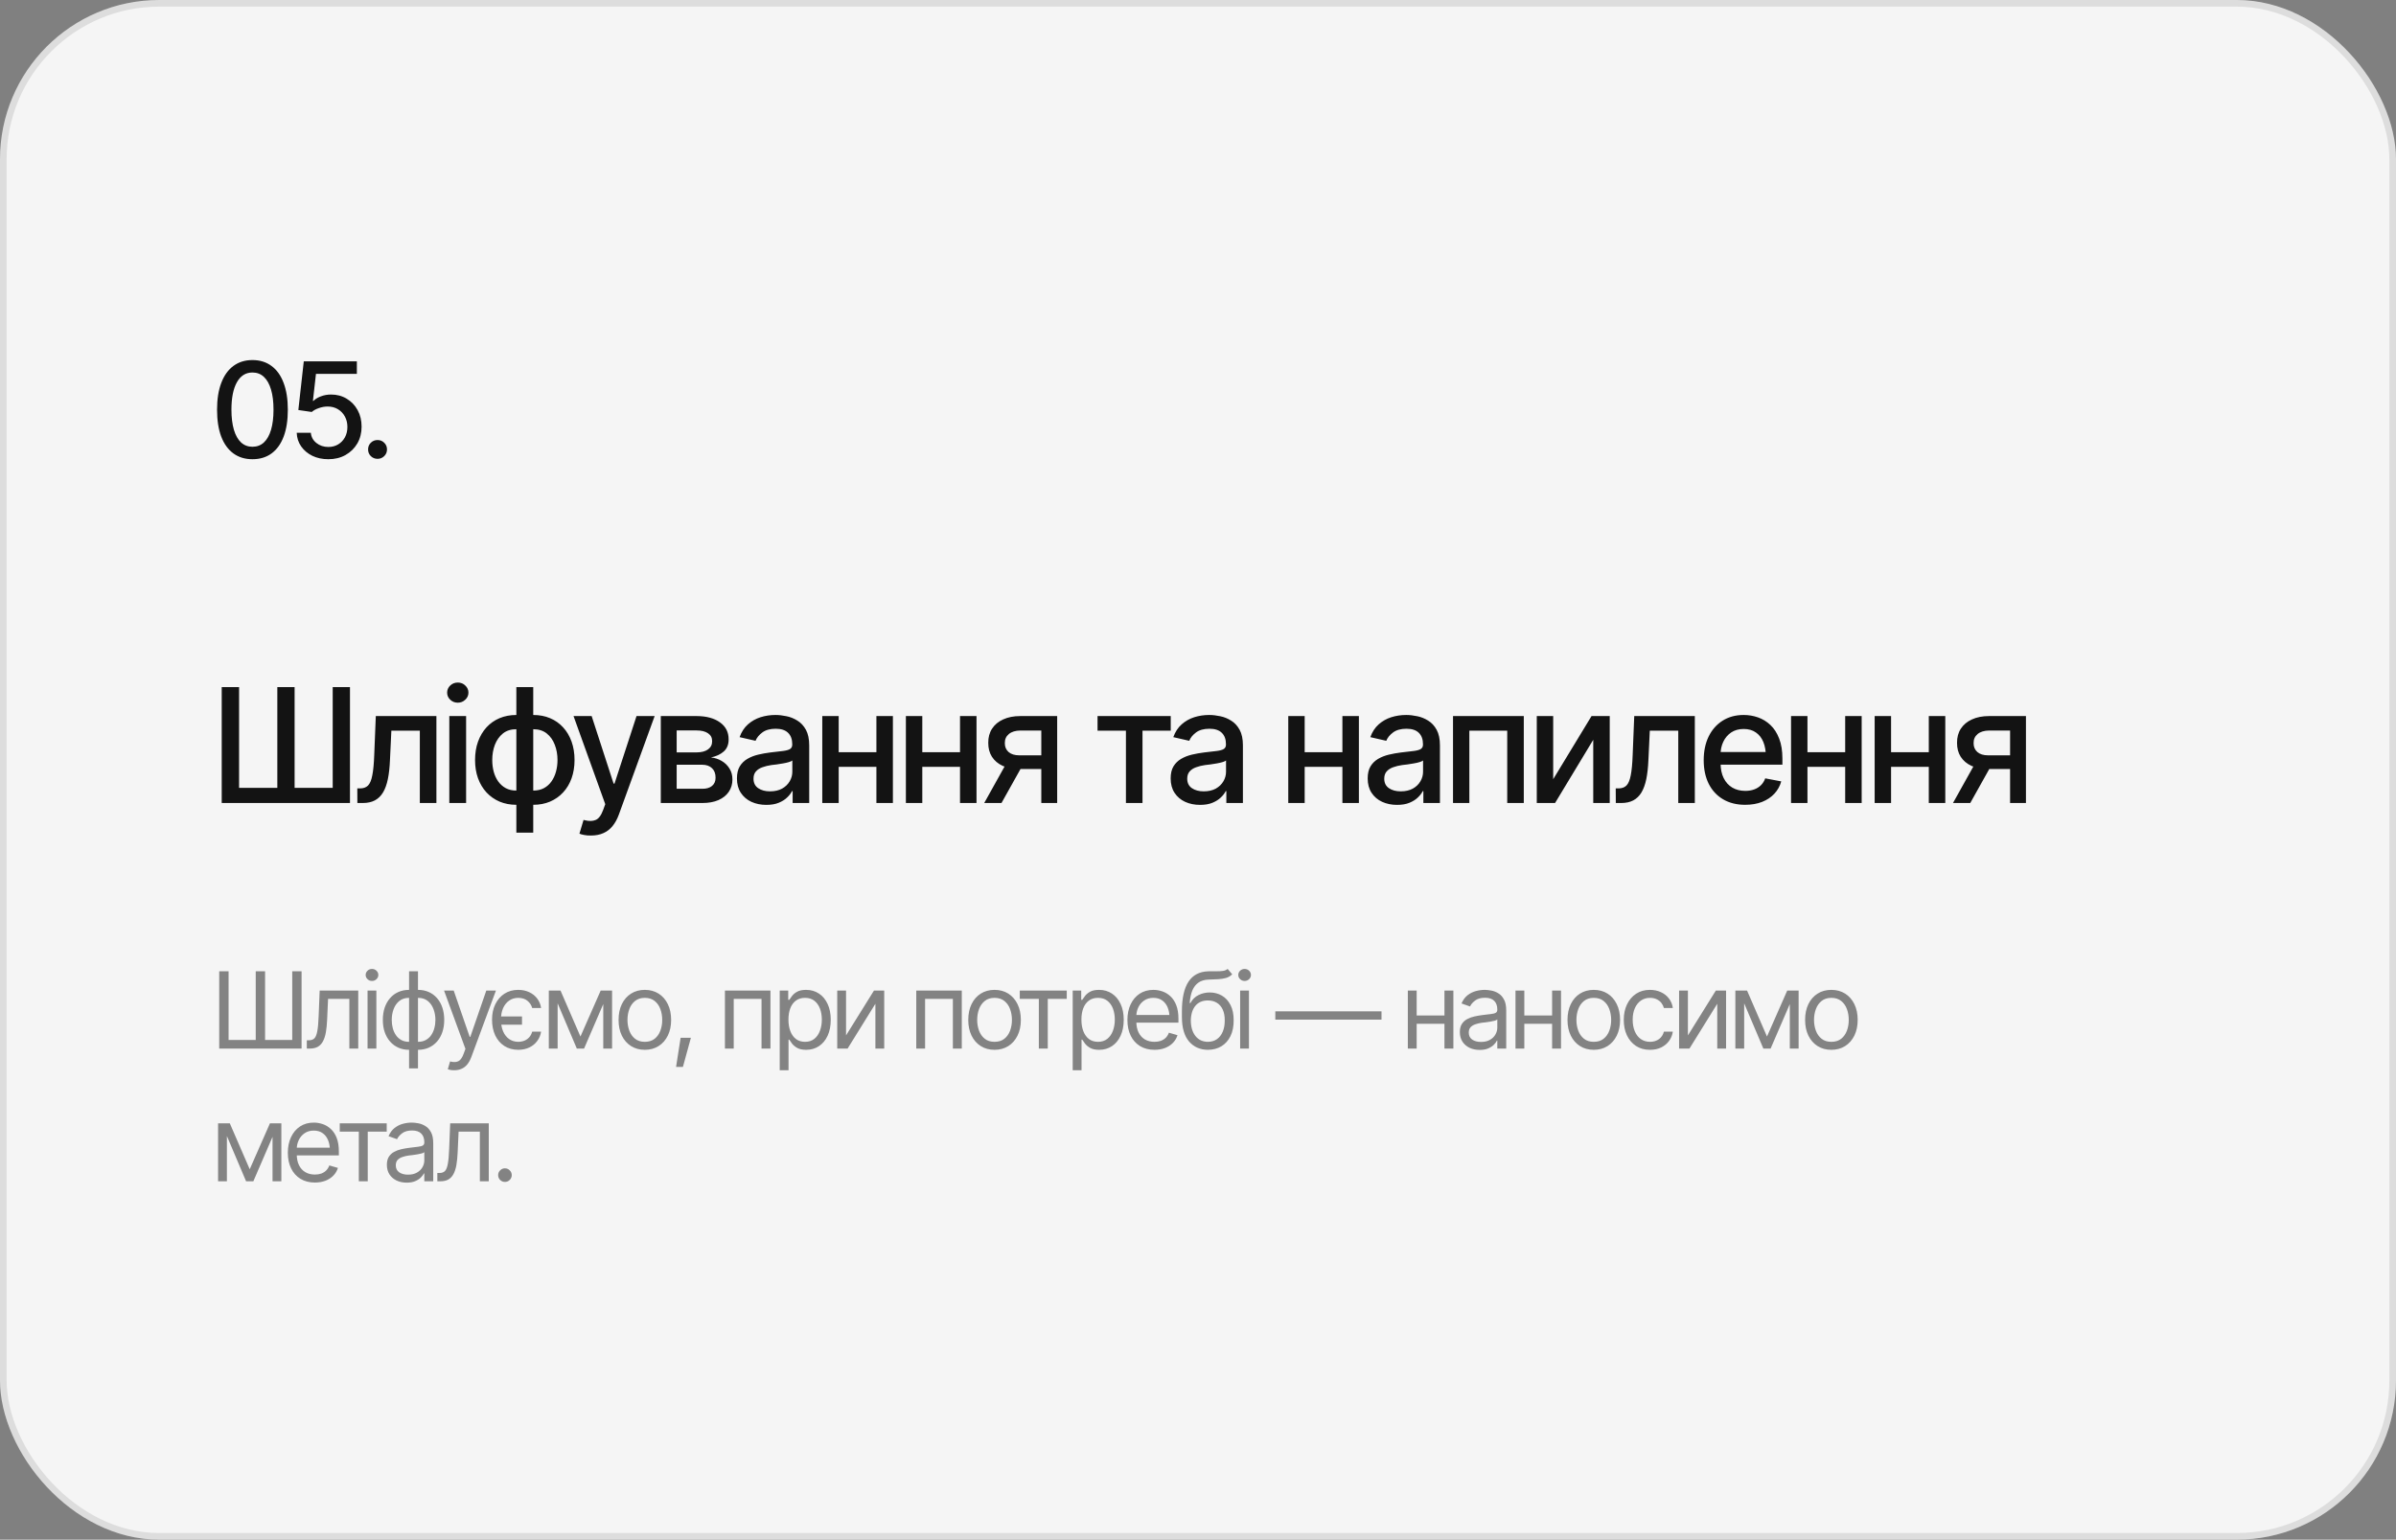
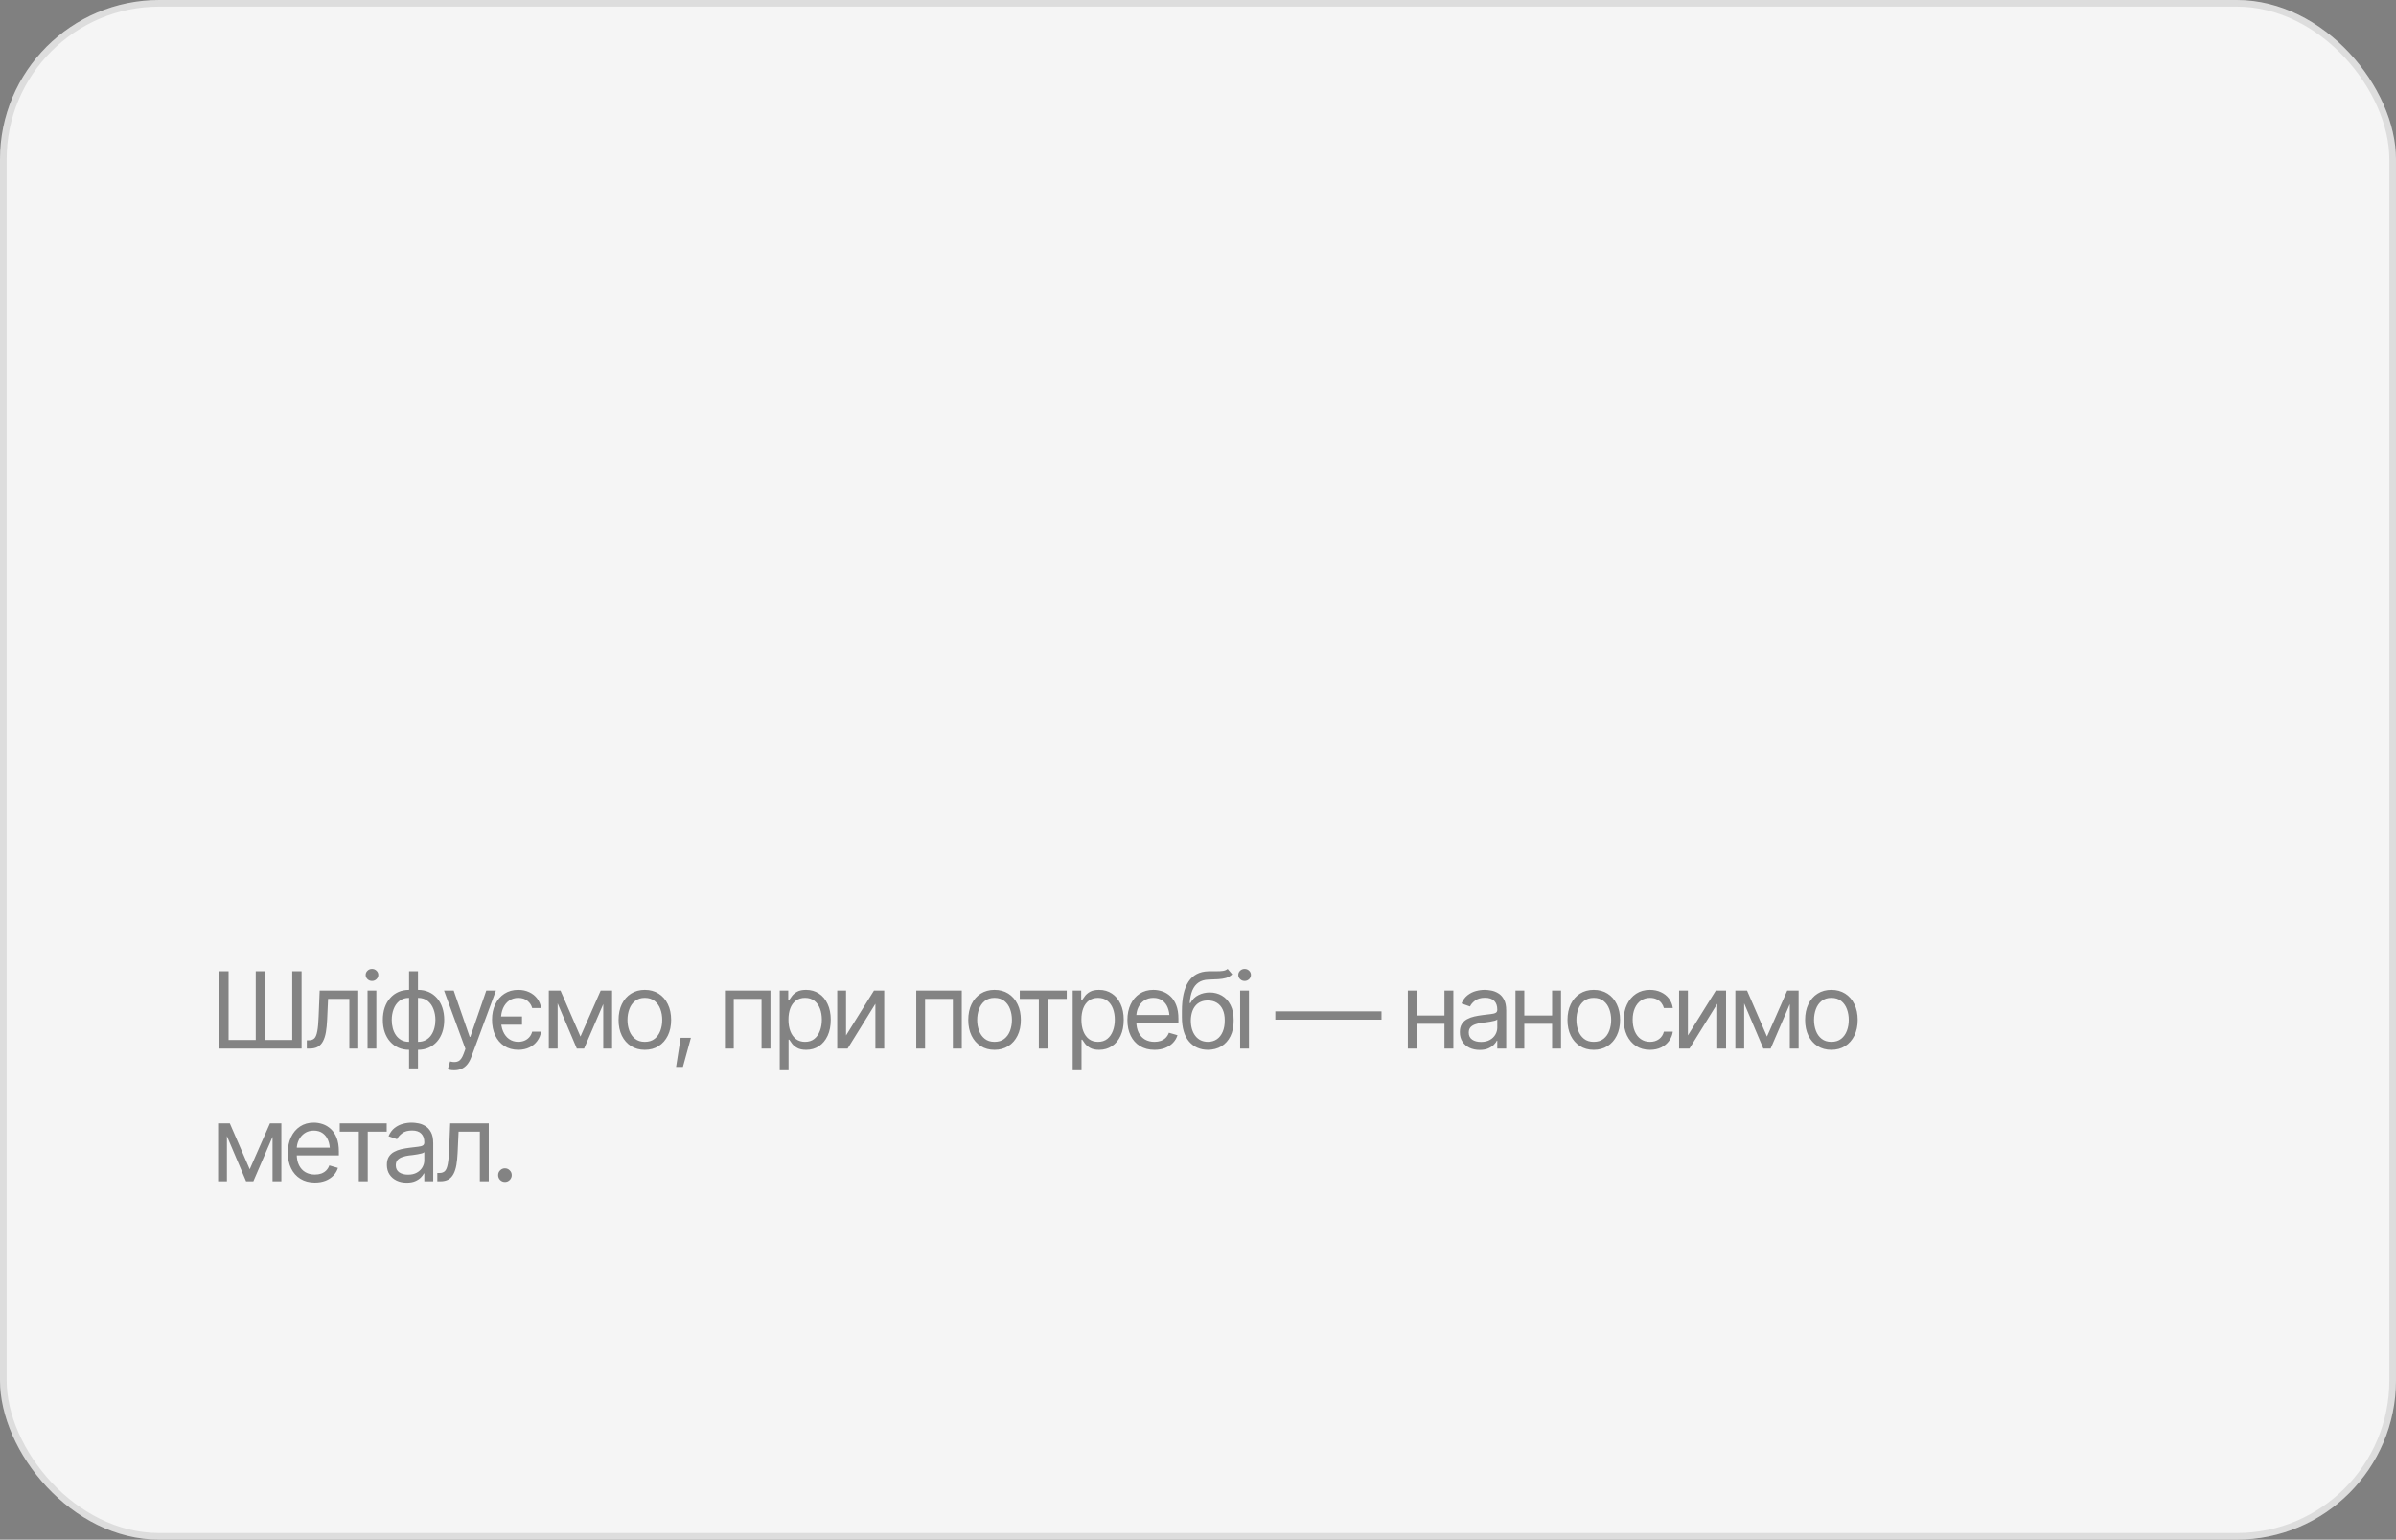
<svg xmlns="http://www.w3.org/2000/svg" width="361" height="232" viewBox="0 0 361 232" fill="none">
  <rect x="0" y="0" width="361" height="232" fill="#808080" stroke="none" />
  <rect width="361" height="232" rx="24" fill="#F5F5F5" />
  <rect x="0.5" y="0.5" width="360" height="231" rx="23.5" stroke="black" stroke-opacity="0.1" />
-   <path d="M38.035 69.195C36.915 69.195 35.955 68.902 35.154 68.316C34.36 67.731 33.751 66.884 33.328 65.777C32.911 64.664 32.703 63.316 32.703 61.734C32.703 60.159 32.915 58.815 33.338 57.701C33.761 56.581 34.37 55.728 35.164 55.143C35.965 54.55 36.922 54.254 38.035 54.254C39.155 54.254 40.112 54.55 40.906 55.143C41.707 55.728 42.316 56.581 42.732 57.701C43.156 58.815 43.367 60.159 43.367 61.734C43.367 63.316 43.159 64.664 42.742 65.777C42.325 66.884 41.72 67.731 40.926 68.316C40.132 68.902 39.168 69.195 38.035 69.195ZM38.035 67.32C38.719 67.32 39.295 67.102 39.764 66.666C40.232 66.23 40.59 65.595 40.838 64.762C41.085 63.922 41.209 62.913 41.209 61.734C41.209 60.55 41.085 59.54 40.838 58.707C40.59 57.867 40.232 57.229 39.764 56.793C39.295 56.35 38.719 56.129 38.035 56.129C37.026 56.129 36.245 56.62 35.691 57.603C35.145 58.58 34.871 59.957 34.871 61.734C34.871 62.913 34.995 63.922 35.242 64.762C35.49 65.595 35.848 66.23 36.316 66.666C36.792 67.102 37.365 67.32 38.035 67.32ZM49.471 69.195C48.579 69.195 47.778 69.026 47.069 68.688C46.366 68.342 45.803 67.87 45.379 67.272C44.956 66.666 44.731 65.979 44.706 65.211H46.834C46.886 65.829 47.163 66.341 47.664 66.744C48.166 67.148 48.768 67.35 49.471 67.35C50.031 67.35 50.526 67.219 50.956 66.959C51.385 66.699 51.724 66.344 51.971 65.894C52.218 65.439 52.342 64.918 52.342 64.332C52.342 63.746 52.215 63.222 51.961 62.76C51.707 62.291 51.356 61.923 50.907 61.656C50.464 61.389 49.953 61.256 49.373 61.256C48.931 61.256 48.488 61.334 48.045 61.49C47.603 61.64 47.245 61.835 46.971 62.076L44.95 61.783L45.77 54.449H53.768V56.334H47.606L47.147 60.406H47.225C47.505 60.126 47.879 59.898 48.348 59.723C48.823 59.54 49.334 59.449 49.881 59.449C50.767 59.449 51.554 59.661 52.245 60.084C52.941 60.501 53.488 61.074 53.885 61.803C54.282 62.525 54.481 63.355 54.481 64.293C54.481 65.237 54.266 66.08 53.836 66.822C53.407 67.558 52.814 68.137 52.059 68.561C51.31 68.984 50.448 69.195 49.471 69.195ZM56.884 69.137C56.486 69.137 56.148 69 55.868 68.727C55.594 68.453 55.458 68.118 55.458 67.721C55.458 67.324 55.594 66.988 55.868 66.715C56.148 66.441 56.486 66.305 56.884 66.305C57.281 66.305 57.616 66.441 57.889 66.715C58.169 66.988 58.309 67.324 58.309 67.721C58.309 68.118 58.169 68.453 57.889 68.727C57.616 69 57.281 69.137 56.884 69.137Z" fill="#131313" />
-   <path d="M33.406 103.539H36.02V118.715H41.785V103.539H44.387V118.715H50.129V103.539H52.73V121H33.406V103.539ZM53.844 121L53.833 118.797H54.289C54.782 118.789 55.168 118.645 55.45 118.363C55.739 118.074 55.954 117.562 56.094 116.828C56.243 116.094 56.34 115.055 56.387 113.711L56.622 107.898H65.751V121H63.254V110.102H58.965L58.754 114.566C58.708 115.645 58.602 116.586 58.438 117.391C58.274 118.195 58.032 118.867 57.711 119.406C57.391 119.938 56.981 120.336 56.481 120.602C55.981 120.867 55.372 121 54.653 121H53.844ZM67.696 121V107.898H70.228V121H67.696ZM68.974 105.883C68.528 105.883 68.149 105.734 67.837 105.438C67.524 105.141 67.368 104.785 67.368 104.371C67.368 103.949 67.524 103.59 67.837 103.293C68.149 102.996 68.528 102.848 68.974 102.848C69.411 102.848 69.786 102.996 70.099 103.293C70.419 103.59 70.579 103.949 70.579 104.371C70.579 104.785 70.419 105.141 70.099 105.438C69.786 105.734 69.411 105.883 68.974 105.883ZM77.798 125.465V103.539H80.341V125.465H77.798ZM77.798 121.27C76.876 121.27 76.033 121.109 75.267 120.789C74.509 120.461 73.853 120 73.298 119.406C72.751 118.812 72.326 118.102 72.021 117.273C71.724 116.445 71.576 115.527 71.576 114.52C71.576 113.504 71.724 112.582 72.021 111.754C72.326 110.918 72.751 110.199 73.298 109.598C73.853 108.996 74.509 108.535 75.267 108.215C76.033 107.895 76.876 107.734 77.798 107.734H78.443V121.27H77.798ZM77.798 119.125H78.162V109.879H77.798C76.986 109.879 76.31 110.094 75.771 110.523C75.24 110.953 74.837 111.52 74.564 112.223C74.298 112.926 74.165 113.691 74.165 114.52C74.165 115.145 74.24 115.734 74.388 116.289C74.537 116.836 74.763 117.324 75.068 117.754C75.373 118.176 75.751 118.512 76.204 118.762C76.658 119.004 77.189 119.125 77.798 119.125ZM80.341 121.27H79.72V107.734H80.341C81.271 107.734 82.115 107.895 82.873 108.215C83.638 108.535 84.294 108.996 84.841 109.598C85.396 110.199 85.822 110.918 86.119 111.754C86.415 112.582 86.564 113.504 86.564 114.52C86.564 115.527 86.415 116.445 86.119 117.273C85.822 118.102 85.396 118.812 84.841 119.406C84.294 120 83.638 120.461 82.873 120.789C82.115 121.109 81.271 121.27 80.341 121.27ZM80.341 119.125C80.958 119.125 81.494 119.004 81.947 118.762C82.408 118.512 82.787 118.176 83.083 117.754C83.388 117.324 83.615 116.836 83.763 116.289C83.919 115.734 83.998 115.145 83.998 114.52C83.998 113.691 83.861 112.926 83.587 112.223C83.322 111.52 82.919 110.953 82.38 110.523C81.841 110.094 81.162 109.879 80.341 109.879H80.001V119.125H80.341ZM89.049 125.898C88.666 125.906 88.318 125.879 88.006 125.816C87.701 125.762 87.467 125.695 87.303 125.617L87.924 123.543L88.1 123.59C88.748 123.754 89.295 123.742 89.74 123.555C90.193 123.375 90.572 122.871 90.877 122.043L91.193 121.176L86.412 107.898H89.142L92.447 118.07H92.588L95.904 107.898H98.635L93.244 122.734C92.994 123.422 92.678 124 92.295 124.469C91.912 124.945 91.451 125.301 90.912 125.535C90.381 125.777 89.76 125.898 89.049 125.898ZM99.561 121V107.898H104.975C106.452 107.906 107.623 108.227 108.491 108.859C109.358 109.484 109.787 110.336 109.78 111.414C109.787 112.18 109.545 112.785 109.053 113.23C108.561 113.668 107.916 113.969 107.12 114.133C107.698 114.195 108.229 114.367 108.713 114.648C109.205 114.93 109.6 115.309 109.897 115.785C110.202 116.254 110.354 116.812 110.354 117.461C110.354 118.156 110.17 118.773 109.803 119.312C109.444 119.844 108.928 120.258 108.256 120.555C107.584 120.852 106.768 121 105.807 121H99.561ZM101.952 118.855H105.807C106.432 118.863 106.924 118.719 107.284 118.422C107.643 118.117 107.819 117.707 107.811 117.191C107.819 116.582 107.643 116.105 107.284 115.762C106.924 115.41 106.432 115.234 105.807 115.234H101.952V118.855ZM101.952 113.371H104.998C105.717 113.363 106.28 113.211 106.686 112.914C107.1 112.609 107.303 112.199 107.295 111.684C107.303 111.176 107.1 110.781 106.686 110.5C106.272 110.211 105.702 110.066 104.975 110.066H101.952V113.371ZM115.464 121.281C114.636 121.281 113.886 121.129 113.214 120.824C112.542 120.512 112.011 120.059 111.62 119.465C111.229 118.871 111.034 118.148 111.034 117.297C111.034 116.555 111.175 115.949 111.456 115.48C111.745 115.004 112.132 114.625 112.616 114.344C113.1 114.062 113.64 113.852 114.233 113.711C114.827 113.57 115.436 113.461 116.061 113.383C116.85 113.297 117.487 113.223 117.972 113.16C118.456 113.098 118.808 113 119.026 112.867C119.253 112.727 119.366 112.504 119.366 112.199V112.141C119.366 111.398 119.155 110.824 118.733 110.418C118.319 110.012 117.702 109.809 116.882 109.809C116.03 109.809 115.354 109.996 114.854 110.371C114.362 110.738 114.022 111.156 113.835 111.625L111.433 111.074C111.722 110.277 112.14 109.637 112.686 109.152C113.241 108.66 113.874 108.301 114.585 108.074C115.304 107.848 116.054 107.734 116.835 107.734C117.358 107.734 117.913 107.797 118.499 107.922C119.085 108.039 119.636 108.262 120.151 108.59C120.675 108.91 121.1 109.371 121.429 109.973C121.757 110.574 121.921 111.352 121.921 112.305V121H119.425V119.207H119.331C119.175 119.527 118.929 119.848 118.593 120.168C118.265 120.488 117.843 120.754 117.327 120.965C116.811 121.176 116.19 121.281 115.464 121.281ZM116.015 119.242C116.725 119.242 117.331 119.105 117.831 118.832C118.331 118.551 118.714 118.184 118.979 117.73C119.245 117.277 119.378 116.797 119.378 116.289V114.59C119.284 114.676 119.108 114.758 118.85 114.836C118.593 114.914 118.3 114.98 117.972 115.035C117.643 115.09 117.323 115.141 117.011 115.188C116.698 115.227 116.436 115.258 116.225 115.281C115.733 115.352 115.284 115.461 114.878 115.609C114.472 115.75 114.143 115.961 113.893 116.242C113.651 116.516 113.53 116.879 113.53 117.332C113.53 117.965 113.765 118.441 114.233 118.762C114.702 119.082 115.296 119.242 116.015 119.242ZM132.749 113.348V115.551H125.66V113.348H132.749ZM126.363 107.898V121H123.89V107.898H126.363ZM134.531 107.898V121H132.046V107.898H134.531ZM145.348 113.348V115.551H138.258V113.348H145.348ZM138.961 107.898V121H136.488V107.898H138.961ZM147.129 107.898V121H144.644V107.898H147.129ZM156.891 121V110.078H153.739C152.996 110.086 152.418 110.262 152.004 110.605C151.59 110.949 151.387 111.402 151.395 111.965C151.387 112.52 151.575 112.969 151.957 113.312C152.34 113.648 152.879 113.816 153.575 113.816H157.618V115.879H153.575C152.606 115.879 151.77 115.719 151.067 115.398C150.371 115.078 149.832 114.621 149.45 114.027C149.075 113.434 148.891 112.734 148.899 111.93C148.891 111.109 149.082 110.398 149.473 109.797C149.864 109.195 150.422 108.73 151.149 108.402C151.875 108.066 152.739 107.898 153.739 107.898H159.282V121H156.891ZM148.289 121L151.981 114.379H154.594L150.891 121H148.289ZM165.365 110.102V107.898H176.392V110.102H172.138V121H169.642V110.102H165.365ZM180.81 121.281C179.982 121.281 179.232 121.129 178.56 120.824C177.888 120.512 177.357 120.059 176.967 119.465C176.576 118.871 176.381 118.148 176.381 117.297C176.381 116.555 176.521 115.949 176.803 115.48C177.092 115.004 177.478 114.625 177.963 114.344C178.447 114.062 178.986 113.852 179.58 113.711C180.174 113.57 180.783 113.461 181.408 113.383C182.197 113.297 182.834 113.223 183.318 113.16C183.803 113.098 184.154 113 184.373 112.867C184.599 112.727 184.713 112.504 184.713 112.199V112.141C184.713 111.398 184.502 110.824 184.08 110.418C183.666 110.012 183.049 109.809 182.228 109.809C181.377 109.809 180.701 109.996 180.201 110.371C179.709 110.738 179.369 111.156 179.181 111.625L176.779 111.074C177.068 110.277 177.486 109.637 178.033 109.152C178.588 108.66 179.22 108.301 179.931 108.074C180.65 107.848 181.4 107.734 182.181 107.734C182.705 107.734 183.26 107.797 183.845 107.922C184.431 108.039 184.982 108.262 185.498 108.59C186.021 108.91 186.447 109.371 186.775 109.973C187.103 110.574 187.267 111.352 187.267 112.305V121H184.771V119.207H184.678C184.521 119.527 184.275 119.848 183.939 120.168C183.611 120.488 183.189 120.754 182.674 120.965C182.158 121.176 181.537 121.281 180.81 121.281ZM181.361 119.242C182.072 119.242 182.678 119.105 183.178 118.832C183.678 118.551 184.06 118.184 184.326 117.73C184.592 117.277 184.724 116.797 184.724 116.289V114.59C184.631 114.676 184.455 114.758 184.197 114.836C183.939 114.914 183.646 114.98 183.318 115.035C182.99 115.09 182.67 115.141 182.357 115.188C182.045 115.227 181.783 115.258 181.572 115.281C181.08 115.352 180.631 115.461 180.224 115.609C179.818 115.75 179.49 115.961 179.24 116.242C178.998 116.516 178.877 116.879 178.877 117.332C178.877 117.965 179.111 118.441 179.58 118.762C180.049 119.082 180.642 119.242 181.361 119.242ZM202.96 113.348V115.551H195.87V113.348H202.96ZM196.573 107.898V121H194.1V107.898H196.573ZM204.741 107.898V121H202.257V107.898H204.741ZM210.495 121.281C209.667 121.281 208.917 121.129 208.245 120.824C207.573 120.512 207.042 120.059 206.652 119.465C206.261 118.871 206.066 118.148 206.066 117.297C206.066 116.555 206.206 115.949 206.488 115.48C206.777 115.004 207.163 114.625 207.648 114.344C208.132 114.062 208.671 113.852 209.265 113.711C209.859 113.57 210.468 113.461 211.093 113.383C211.882 113.297 212.519 113.223 213.003 113.16C213.488 113.098 213.839 113 214.058 112.867C214.284 112.727 214.398 112.504 214.398 112.199V112.141C214.398 111.398 214.187 110.824 213.765 110.418C213.351 110.012 212.734 109.809 211.913 109.809C211.062 109.809 210.386 109.996 209.886 110.371C209.394 110.738 209.054 111.156 208.866 111.625L206.464 111.074C206.753 110.277 207.171 109.637 207.718 109.152C208.273 108.66 208.905 108.301 209.616 108.074C210.335 107.848 211.085 107.734 211.866 107.734C212.39 107.734 212.945 107.797 213.53 107.922C214.116 108.039 214.667 108.262 215.183 108.59C215.706 108.91 216.132 109.371 216.46 109.973C216.788 110.574 216.952 111.352 216.952 112.305V121H214.456V119.207H214.363C214.206 119.527 213.96 119.848 213.624 120.168C213.296 120.488 212.874 120.754 212.359 120.965C211.843 121.176 211.222 121.281 210.495 121.281ZM211.046 119.242C211.757 119.242 212.363 119.105 212.863 118.832C213.363 118.551 213.745 118.184 214.011 117.73C214.277 117.277 214.409 116.797 214.409 116.289V114.59C214.316 114.676 214.14 114.758 213.882 114.836C213.624 114.914 213.331 114.98 213.003 115.035C212.675 115.09 212.355 115.141 212.042 115.188C211.73 115.227 211.468 115.258 211.257 115.281C210.765 115.352 210.316 115.461 209.909 115.609C209.503 115.75 209.175 115.961 208.925 116.242C208.683 116.516 208.562 116.879 208.562 117.332C208.562 117.965 208.796 118.441 209.265 118.762C209.734 119.082 210.327 119.242 211.046 119.242ZM218.922 121V107.898H229.586V121H227.09V110.102H221.383V121H218.922ZM234.016 117.414L239.793 107.898H242.535V121H240.051V111.473L234.297 121H231.543V107.898H234.016V117.414ZM243.45 121L243.438 118.797H243.895C244.387 118.789 244.774 118.645 245.055 118.363C245.344 118.074 245.559 117.562 245.7 116.828C245.848 116.094 245.946 115.055 245.993 113.711L246.227 107.898H255.356V121H252.86V110.102H248.571L248.36 114.566C248.313 115.645 248.208 116.586 248.044 117.391C247.88 118.195 247.637 118.867 247.317 119.406C246.997 119.938 246.587 120.336 246.087 120.602C245.587 120.867 244.977 121 244.258 121H243.45ZM262.939 121.27C261.657 121.27 260.548 120.992 259.61 120.438C258.673 119.883 257.95 119.102 257.443 118.094C256.943 117.078 256.693 115.895 256.693 114.543C256.693 113.199 256.939 112.016 257.431 110.992C257.931 109.969 258.63 109.172 259.528 108.602C260.435 108.023 261.497 107.734 262.716 107.734C263.458 107.734 264.177 107.855 264.872 108.098C265.568 108.34 266.193 108.723 266.747 109.246C267.302 109.77 267.739 110.449 268.06 111.285C268.388 112.121 268.552 113.129 268.552 114.309V115.223H258.134V113.312H267.239L266.056 113.945C266.056 113.141 265.931 112.43 265.681 111.812C265.431 111.195 265.056 110.715 264.556 110.371C264.064 110.02 263.45 109.844 262.716 109.844C261.982 109.844 261.353 110.02 260.829 110.371C260.314 110.723 259.919 111.188 259.646 111.766C259.372 112.344 259.235 112.977 259.235 113.664V114.965C259.235 115.863 259.392 116.625 259.704 117.25C260.017 117.875 260.45 118.352 261.005 118.68C261.568 119.008 262.22 119.172 262.962 119.172C263.446 119.172 263.884 119.102 264.275 118.961C264.673 118.82 265.017 118.609 265.306 118.328C265.595 118.047 265.814 117.699 265.962 117.285L268.376 117.742C268.181 118.445 267.837 119.062 267.345 119.594C266.853 120.125 266.232 120.539 265.482 120.836C264.739 121.125 263.892 121.27 262.939 121.27ZM278.712 113.348V115.551H271.623V113.348H278.712ZM272.326 107.898V121H269.853V107.898H272.326ZM280.494 107.898V121H278.009V107.898H280.494ZM291.311 113.348V115.551H284.221V113.348H291.311ZM284.924 107.898V121H282.451V107.898H284.924ZM293.092 107.898V121H290.607V107.898H293.092ZM302.854 121V110.078H299.702C298.96 110.086 298.381 110.262 297.967 110.605C297.553 110.949 297.35 111.402 297.358 111.965C297.35 112.52 297.538 112.969 297.92 113.312C298.303 113.648 298.842 113.816 299.538 113.816H303.581V115.879H299.538C298.569 115.879 297.733 115.719 297.03 115.398C296.335 115.078 295.795 114.621 295.413 114.027C295.038 113.434 294.854 112.734 294.862 111.93C294.854 111.109 295.045 110.398 295.436 109.797C295.827 109.195 296.385 108.73 297.112 108.402C297.838 108.066 298.702 107.898 299.702 107.898H305.245V121H302.854ZM294.253 121L297.944 114.379H300.557L296.854 121H294.253Z" fill="#131313" />
  <path d="M33.031 146.359H34.438V156.703H38.531V146.359H39.938V156.703H44.031V146.359H45.438V158H33.031V146.359ZM46.227 158V156.75H46.539C46.894 156.75 47.17 156.654 47.367 156.461C47.565 156.263 47.711 155.904 47.805 155.383C47.904 154.862 47.972 154.115 48.008 153.141L48.164 149.266H53.977V158H52.633V150.516H49.43L49.289 153.641C49.258 154.354 49.196 154.984 49.102 155.531C49.008 156.073 48.862 156.529 48.664 156.898C48.472 157.263 48.214 157.539 47.891 157.727C47.568 157.909 47.164 158 46.68 158H46.227ZM55.376 158V149.266H56.704V158H55.376ZM56.047 147.812C55.787 147.812 55.563 147.724 55.376 147.547C55.188 147.37 55.094 147.156 55.094 146.906C55.094 146.656 55.188 146.443 55.376 146.266C55.563 146.089 55.787 146 56.047 146C56.308 146 56.532 146.089 56.719 146.266C56.907 146.443 57.001 146.656 57.001 146.906C57.001 147.156 56.907 147.37 56.719 147.547C56.532 147.724 56.308 147.812 56.047 147.812ZM61.634 160.984V146.359H62.977V160.984H61.634ZM61.634 158.188C61.045 158.188 60.509 158.081 60.024 157.867C59.54 157.648 59.123 157.341 58.774 156.945C58.425 156.549 58.155 156.076 57.962 155.523C57.774 154.971 57.681 154.359 57.681 153.688C57.681 153.005 57.774 152.385 57.962 151.828C58.155 151.271 58.425 150.794 58.774 150.398C59.123 149.997 59.54 149.69 60.024 149.477C60.509 149.263 61.045 149.156 61.634 149.156H62.056V158.188H61.634ZM61.634 156.984H61.868V150.359H61.634C61.04 150.359 60.55 150.516 60.165 150.828C59.78 151.141 59.493 151.549 59.306 152.055C59.118 152.555 59.024 153.099 59.024 153.688C59.024 154.125 59.077 154.542 59.181 154.938C59.285 155.328 59.444 155.677 59.657 155.984C59.871 156.292 60.142 156.536 60.47 156.719C60.798 156.896 61.186 156.984 61.634 156.984ZM62.977 158.188H62.571V149.156H62.977C63.571 149.156 64.11 149.263 64.595 149.477C65.079 149.69 65.496 149.997 65.845 150.398C66.194 150.794 66.462 151.271 66.649 151.828C66.837 152.385 66.931 153.005 66.931 153.688C66.931 154.359 66.837 154.971 66.649 155.523C66.462 156.076 66.194 156.549 65.845 156.945C65.496 157.341 65.079 157.648 64.595 157.867C64.11 158.081 63.571 158.188 62.977 158.188ZM62.977 156.984C63.425 156.984 63.813 156.896 64.142 156.719C64.475 156.536 64.748 156.292 64.962 155.984C65.175 155.677 65.334 155.328 65.438 154.938C65.548 154.542 65.603 154.125 65.603 153.688C65.603 153.099 65.506 152.555 65.313 152.055C65.126 151.549 64.84 151.141 64.454 150.828C64.069 150.516 63.577 150.359 62.977 150.359H62.759V156.984H62.977ZM68.454 161.266C68.225 161.271 68.022 161.255 67.845 161.219C67.668 161.182 67.543 161.146 67.47 161.109L67.814 159.938L67.947 159.969C68.394 160.073 68.769 160.049 69.072 159.898C69.379 159.753 69.647 159.365 69.876 158.734L70.126 158.047L66.907 149.266H68.361L70.767 156.234H70.861L73.267 149.266H74.72L71.017 159.266C70.85 159.719 70.644 160.094 70.4 160.391C70.155 160.688 69.871 160.906 69.548 161.047C69.225 161.193 68.861 161.266 68.454 161.266ZM78.65 153.156V154.406H74.369V153.156H78.65ZM81.525 151.891H80.181C80.082 151.49 79.856 151.135 79.502 150.828C79.147 150.521 78.676 150.365 78.088 150.359C77.567 150.359 77.108 150.497 76.713 150.773C76.322 151.044 76.017 151.424 75.798 151.914C75.585 152.404 75.478 152.979 75.478 153.641C75.478 154.312 75.585 154.898 75.798 155.398C76.012 155.898 76.314 156.286 76.705 156.562C77.1 156.839 77.561 156.979 78.088 156.984C78.436 156.979 78.754 156.917 79.041 156.797C79.327 156.672 79.567 156.497 79.759 156.273C79.957 156.044 80.098 155.771 80.181 155.453H81.525C81.447 155.969 81.257 156.432 80.955 156.844C80.658 157.255 80.267 157.581 79.783 157.82C79.298 158.06 78.733 158.182 78.088 158.188C77.28 158.182 76.58 157.99 75.986 157.609C75.392 157.224 74.934 156.69 74.611 156.008C74.293 155.32 74.134 154.531 74.134 153.641C74.134 152.766 74.298 151.992 74.627 151.32C74.955 150.643 75.413 150.115 76.002 149.734C76.595 149.349 77.285 149.156 78.072 149.156C78.686 149.156 79.239 149.271 79.728 149.5C80.218 149.724 80.619 150.042 80.931 150.453C81.249 150.865 81.447 151.344 81.525 151.891ZM87.455 156.188L90.502 149.266H91.767L88.002 158H86.908L83.205 149.266H84.455L87.455 156.188ZM84.017 149.266V158H82.689V149.266H84.017ZM90.892 158V149.266H92.221V158H90.892ZM97.151 158.188C96.364 158.188 95.674 158 95.08 157.625C94.487 157.25 94.023 156.724 93.69 156.047C93.362 155.37 93.198 154.583 93.198 153.688C93.198 152.776 93.362 151.982 93.69 151.305C94.023 150.622 94.487 150.094 95.08 149.719C95.674 149.344 96.364 149.156 97.151 149.156C97.942 149.156 98.635 149.344 99.229 149.719C99.823 150.094 100.286 150.622 100.619 151.305C100.953 151.982 101.119 152.776 101.119 153.688C101.119 154.583 100.953 155.37 100.619 156.047C100.286 156.724 99.823 157.25 99.229 157.625C98.635 158 97.942 158.188 97.151 158.188ZM97.151 156.984C97.755 156.984 98.25 156.831 98.635 156.523C99.02 156.216 99.307 155.812 99.494 155.312C99.682 154.807 99.776 154.266 99.776 153.688C99.776 153.099 99.682 152.552 99.494 152.047C99.307 151.542 99.02 151.135 98.635 150.828C98.25 150.516 97.755 150.359 97.151 150.359C96.557 150.359 96.067 150.516 95.682 150.828C95.296 151.135 95.01 151.542 94.823 152.047C94.635 152.552 94.541 153.099 94.541 153.688C94.541 154.266 94.635 154.807 94.823 155.312C95.01 155.812 95.296 156.216 95.682 156.523C96.067 156.831 96.557 156.984 97.151 156.984ZM101.862 160.766L102.549 156.375H104.096L102.893 160.766H101.862ZM109.222 158V149.266H116.081V158H114.738V150.516H110.55V158H109.222ZM117.48 161.266V149.266H118.761V150.656H118.918C119.016 150.505 119.154 150.312 119.332 150.078C119.509 149.839 119.764 149.625 120.097 149.438C120.431 149.25 120.881 149.156 121.449 149.156C122.183 149.156 122.829 149.341 123.386 149.711C123.944 150.076 124.378 150.596 124.691 151.273C125.009 151.945 125.168 152.74 125.168 153.656C125.168 154.578 125.011 155.38 124.699 156.062C124.386 156.74 123.951 157.263 123.394 157.633C122.837 158.003 122.194 158.188 121.464 158.188C120.907 158.188 120.459 158.094 120.121 157.906C119.782 157.714 119.522 157.497 119.339 157.258C119.157 157.013 119.016 156.812 118.918 156.656H118.808V161.266H117.48ZM121.293 156.984C121.85 156.984 122.316 156.836 122.691 156.539C123.066 156.237 123.347 155.833 123.535 155.328C123.727 154.823 123.824 154.26 123.824 153.641C123.824 153.026 123.73 152.471 123.543 151.977C123.355 151.482 123.074 151.089 122.699 150.797C122.329 150.505 121.86 150.359 121.293 150.359C120.746 150.359 120.287 150.497 119.918 150.773C119.548 151.044 119.266 151.427 119.074 151.922C118.886 152.411 118.793 152.984 118.793 153.641C118.793 154.297 118.889 154.878 119.082 155.383C119.274 155.883 119.556 156.276 119.925 156.562C120.3 156.844 120.756 156.984 121.293 156.984ZM127.473 156.016L131.676 149.266H133.223V158H131.894V151.25L127.707 158H126.144V149.266H127.473V156.016ZM138.051 158V149.266H144.911V158H143.567V150.516H139.379V158H138.051ZM149.841 158.188C149.054 158.188 148.364 158 147.77 157.625C147.177 157.25 146.713 156.724 146.38 156.047C146.052 155.37 145.887 154.583 145.887 153.688C145.887 152.776 146.052 151.982 146.38 151.305C146.713 150.622 147.177 150.094 147.77 149.719C148.364 149.344 149.054 149.156 149.841 149.156C150.632 149.156 151.325 149.344 151.919 149.719C152.512 150.094 152.976 150.622 153.309 151.305C153.643 151.982 153.809 152.776 153.809 153.688C153.809 154.583 153.643 155.37 153.309 156.047C152.976 156.724 152.512 157.25 151.919 157.625C151.325 158 150.632 158.188 149.841 158.188ZM149.841 156.984C150.445 156.984 150.94 156.831 151.325 156.523C151.71 156.216 151.997 155.812 152.184 155.312C152.372 154.807 152.466 154.266 152.466 153.688C152.466 153.099 152.372 152.552 152.184 152.047C151.997 151.542 151.71 151.135 151.325 150.828C150.94 150.516 150.445 150.359 149.841 150.359C149.247 150.359 148.757 150.516 148.372 150.828C147.986 151.135 147.7 151.542 147.512 152.047C147.325 152.552 147.231 153.099 147.231 153.688C147.231 154.266 147.325 154.807 147.512 155.312C147.7 155.812 147.986 156.216 148.372 156.523C148.757 156.831 149.247 156.984 149.841 156.984ZM153.646 150.516V149.266H160.724V150.516H157.864V158H156.521V150.516H153.646ZM161.622 161.266V149.266H162.904V150.656H163.06C163.159 150.505 163.297 150.312 163.474 150.078C163.651 149.839 163.906 149.625 164.24 149.438C164.573 149.25 165.024 149.156 165.591 149.156C166.326 149.156 166.971 149.341 167.529 149.711C168.086 150.076 168.521 150.596 168.833 151.273C169.151 151.945 169.31 152.74 169.31 153.656C169.31 154.578 169.154 155.38 168.841 156.062C168.529 156.74 168.094 157.263 167.537 157.633C166.979 158.003 166.336 158.188 165.607 158.188C165.05 158.188 164.602 158.094 164.263 157.906C163.925 157.714 163.664 157.497 163.482 157.258C163.3 157.013 163.159 156.812 163.06 156.656H162.951V161.266H161.622ZM165.435 156.984C165.992 156.984 166.458 156.836 166.833 156.539C167.208 156.237 167.49 155.833 167.677 155.328C167.87 154.823 167.966 154.26 167.966 153.641C167.966 153.026 167.872 152.471 167.685 151.977C167.497 151.482 167.216 151.089 166.841 150.797C166.471 150.505 166.003 150.359 165.435 150.359C164.888 150.359 164.43 150.497 164.06 150.773C163.69 151.044 163.409 151.427 163.216 151.922C163.029 152.411 162.935 152.984 162.935 153.641C162.935 154.297 163.031 154.878 163.224 155.383C163.417 155.883 163.698 156.276 164.068 156.562C164.443 156.844 164.899 156.984 165.435 156.984ZM173.943 158.188C173.105 158.188 172.378 158 171.763 157.625C171.154 157.25 170.685 156.727 170.357 156.055C170.029 155.378 169.865 154.594 169.865 153.703C169.865 152.807 170.026 152.018 170.349 151.336C170.672 150.654 171.125 150.12 171.709 149.734C172.297 149.349 172.985 149.156 173.771 149.156C174.224 149.156 174.675 149.232 175.123 149.383C175.571 149.534 175.977 149.779 176.342 150.117C176.711 150.456 177.006 150.904 177.224 151.461C177.443 152.018 177.553 152.703 177.553 153.516V154.094H170.818V152.938H176.826L176.209 153.375C176.209 152.792 176.118 152.273 175.935 151.82C175.753 151.367 175.48 151.01 175.115 150.75C174.756 150.49 174.308 150.359 173.771 150.359C173.235 150.359 172.774 150.492 172.388 150.758C172.008 151.018 171.717 151.359 171.513 151.781C171.31 152.203 171.209 152.656 171.209 153.141V153.906C171.209 154.568 171.323 155.128 171.553 155.586C171.782 156.044 172.102 156.393 172.513 156.633C172.925 156.867 173.401 156.984 173.943 156.984C174.292 156.984 174.61 156.935 174.896 156.836C175.183 156.732 175.43 156.578 175.638 156.375C175.847 156.167 176.006 155.911 176.115 155.609L177.412 155.984C177.276 156.422 177.047 156.807 176.724 157.141C176.407 157.469 176.011 157.727 175.537 157.914C175.063 158.096 174.532 158.188 173.943 158.188ZM184.967 146L185.654 146.812C185.389 147.073 185.081 147.255 184.732 147.359C184.384 147.458 183.988 147.521 183.545 147.547C183.107 147.568 182.618 147.589 182.076 147.609C181.472 147.63 180.972 147.779 180.576 148.055C180.18 148.326 179.873 148.719 179.654 149.234C179.441 149.75 179.305 150.385 179.248 151.141H179.357C179.649 150.594 180.055 150.193 180.576 149.938C181.102 149.677 181.665 149.547 182.264 149.547C182.946 149.547 183.558 149.706 184.1 150.023C184.647 150.341 185.079 150.812 185.397 151.438C185.719 152.062 185.878 152.833 185.873 153.75C185.878 154.661 185.719 155.451 185.397 156.117C185.074 156.779 184.621 157.289 184.037 157.648C183.454 158.003 182.774 158.182 181.998 158.188C180.821 158.182 179.873 157.766 179.154 156.938C178.441 156.104 178.081 154.88 178.076 153.266V152.344C178.081 150.396 178.412 148.922 179.068 147.922C179.73 146.917 180.727 146.396 182.061 146.359C182.529 146.344 182.946 146.341 183.311 146.352C183.68 146.357 184.001 146.339 184.272 146.297C184.548 146.255 184.779 146.156 184.967 146ZM181.998 156.984C182.524 156.979 182.975 156.846 183.35 156.586C183.73 156.32 184.022 155.945 184.225 155.461C184.433 154.977 184.535 154.406 184.529 153.75C184.535 153.115 184.433 152.573 184.225 152.125C184.022 151.677 183.727 151.336 183.342 151.102C182.962 150.867 182.503 150.75 181.967 150.75C181.576 150.75 181.225 150.818 180.912 150.953C180.605 151.083 180.342 151.279 180.123 151.539C179.904 151.794 179.735 152.107 179.615 152.477C179.496 152.846 179.43 153.271 179.42 153.75C179.42 154.724 179.649 155.505 180.107 156.094C180.566 156.682 181.196 156.979 181.998 156.984ZM186.85 158V149.266H188.178V158H186.85ZM187.522 147.812C187.261 147.812 187.038 147.724 186.85 147.547C186.663 147.37 186.569 147.156 186.569 146.906C186.569 146.656 186.663 146.443 186.85 146.266C187.038 146.089 187.261 146 187.522 146C187.782 146 188.006 146.089 188.194 146.266C188.381 146.443 188.475 146.656 188.475 146.906C188.475 147.156 188.381 147.37 188.194 147.547C188.006 147.724 187.782 147.812 187.522 147.812ZM208.148 152.391V153.641H192.148V152.391H208.148ZM217.945 153.016V154.266H213.133V153.016H217.945ZM213.445 149.266V158H212.117V149.266H213.445ZM218.976 149.266V158H217.633V149.266H218.976ZM222.938 158.203C222.385 158.203 221.883 158.099 221.43 157.891C220.977 157.677 220.617 157.37 220.352 156.969C220.086 156.568 219.953 156.083 219.953 155.516C219.953 155.016 220.052 154.612 220.25 154.305C220.448 153.992 220.711 153.747 221.039 153.57C221.372 153.388 221.737 153.253 222.133 153.164C222.534 153.076 222.938 153.005 223.344 152.953C223.875 152.885 224.305 152.833 224.633 152.797C224.966 152.76 225.208 152.698 225.359 152.609C225.516 152.521 225.594 152.37 225.594 152.156V152.109C225.594 151.552 225.44 151.12 225.133 150.812C224.831 150.5 224.37 150.344 223.75 150.344C223.115 150.344 222.615 150.484 222.25 150.766C221.885 151.042 221.63 151.339 221.484 151.656L220.203 151.203C220.432 150.672 220.737 150.258 221.117 149.961C221.503 149.664 221.919 149.456 222.367 149.336C222.82 149.216 223.266 149.156 223.703 149.156C223.984 149.156 224.307 149.19 224.672 149.258C225.036 149.32 225.391 149.456 225.734 149.664C226.083 149.867 226.37 150.177 226.594 150.594C226.823 151.005 226.938 151.557 226.938 152.25V158H225.594V156.812H225.531C225.443 157 225.292 157.203 225.078 157.422C224.865 157.635 224.581 157.82 224.227 157.977C223.878 158.128 223.448 158.203 222.938 158.203ZM223.141 157C223.672 157 224.12 156.896 224.484 156.688C224.849 156.479 225.125 156.211 225.312 155.883C225.5 155.549 225.594 155.203 225.594 154.844V153.609C225.536 153.677 225.411 153.74 225.219 153.797C225.031 153.849 224.812 153.896 224.562 153.938C224.318 153.979 224.078 154.016 223.844 154.047C223.609 154.073 223.422 154.094 223.281 154.109C222.932 154.156 222.607 154.232 222.305 154.336C222.003 154.435 221.758 154.583 221.57 154.781C221.388 154.979 221.297 155.25 221.297 155.594C221.297 156.057 221.469 156.409 221.812 156.648C222.161 156.883 222.604 157 223.141 157ZM234.164 153.016V154.266H229.352V153.016H234.164ZM229.664 149.266V158H228.336V149.266H229.664ZM235.196 149.266V158H233.852V149.266H235.196ZM240.126 158.188C239.339 158.188 238.649 158 238.055 157.625C237.462 157.25 236.998 156.724 236.665 156.047C236.337 155.37 236.173 154.583 236.173 153.688C236.173 152.776 236.337 151.982 236.665 151.305C236.998 150.622 237.462 150.094 238.055 149.719C238.649 149.344 239.339 149.156 240.126 149.156C240.917 149.156 241.61 149.344 242.204 149.719C242.798 150.094 243.261 150.622 243.594 151.305C243.928 151.982 244.094 152.776 244.094 153.688C244.094 154.583 243.928 155.37 243.594 156.047C243.261 156.724 242.798 157.25 242.204 157.625C241.61 158 240.917 158.188 240.126 158.188ZM240.126 156.984C240.73 156.984 241.225 156.831 241.61 156.523C241.995 156.216 242.282 155.812 242.469 155.312C242.657 154.807 242.751 154.266 242.751 153.688C242.751 153.099 242.657 152.552 242.469 152.047C242.282 151.542 241.995 151.135 241.61 150.828C241.225 150.516 240.73 150.359 240.126 150.359C239.532 150.359 239.042 150.516 238.657 150.828C238.271 151.135 237.985 151.542 237.798 152.047C237.61 152.552 237.516 153.099 237.516 153.688C237.516 154.266 237.61 154.807 237.798 155.312C237.985 155.812 238.271 156.216 238.657 156.523C239.042 156.831 239.532 156.984 240.126 156.984ZM248.602 158.188C247.79 158.188 247.087 157.995 246.493 157.609C245.905 157.219 245.449 156.685 245.126 156.008C244.808 155.331 244.649 154.557 244.649 153.688C244.649 152.797 244.813 152.013 245.142 151.336C245.47 150.654 245.928 150.12 246.517 149.734C247.11 149.349 247.8 149.156 248.587 149.156C249.201 149.156 249.754 149.271 250.243 149.5C250.738 149.724 251.142 150.042 251.454 150.453C251.772 150.865 251.967 151.344 252.04 151.891H250.696C250.629 151.625 250.506 151.375 250.329 151.141C250.152 150.906 249.918 150.719 249.626 150.578C249.339 150.432 248.998 150.359 248.602 150.359C248.082 150.359 247.626 150.495 247.235 150.766C246.845 151.036 246.54 151.419 246.321 151.914C246.102 152.404 245.993 152.979 245.993 153.641C245.993 154.312 246.1 154.901 246.313 155.406C246.527 155.906 246.829 156.294 247.22 156.57C247.616 156.846 248.076 156.984 248.602 156.984C249.129 156.984 249.579 156.849 249.954 156.578C250.329 156.302 250.576 155.927 250.696 155.453H252.04C251.967 155.969 251.78 156.432 251.477 156.844C251.181 157.255 250.787 157.583 250.298 157.828C249.813 158.068 249.248 158.188 248.602 158.188ZM254.314 156.016L258.517 149.266H260.064V158H258.736V151.25L254.548 158H252.986V149.266H254.314V156.016ZM266.228 156.188L269.275 149.266H270.541L266.775 158H265.681L261.978 149.266H263.228L266.228 156.188ZM262.791 149.266V158H261.462V149.266H262.791ZM269.666 158V149.266H270.994V158H269.666ZM275.924 158.188C275.137 158.188 274.447 158 273.853 157.625C273.26 157.25 272.796 156.724 272.463 156.047C272.135 155.37 271.971 154.583 271.971 153.688C271.971 152.776 272.135 151.982 272.463 151.305C272.796 150.622 273.26 150.094 273.853 149.719C274.447 149.344 275.137 149.156 275.924 149.156C276.715 149.156 277.408 149.344 278.002 149.719C278.596 150.094 279.059 150.622 279.393 151.305C279.726 151.982 279.893 152.776 279.893 153.688C279.893 154.583 279.726 155.37 279.393 156.047C279.059 156.724 278.596 157.25 278.002 157.625C277.408 158 276.715 158.188 275.924 158.188ZM275.924 156.984C276.528 156.984 277.023 156.831 277.408 156.523C277.794 156.216 278.08 155.812 278.268 155.312C278.455 154.807 278.549 154.266 278.549 153.688C278.549 153.099 278.455 152.552 278.268 152.047C278.08 151.542 277.794 151.135 277.408 150.828C277.023 150.516 276.528 150.359 275.924 150.359C275.33 150.359 274.84 150.516 274.455 150.828C274.07 151.135 273.783 151.542 273.596 152.047C273.408 152.552 273.314 153.099 273.314 153.688C273.314 154.266 273.408 154.807 273.596 155.312C273.783 155.812 274.07 156.216 274.455 156.523C274.84 156.831 275.33 156.984 275.924 156.984ZM37.625 176.188L40.672 169.266H41.938L38.172 178H37.078L33.375 169.266H34.625L37.625 176.188ZM34.188 169.266V178H32.859V169.266H34.188ZM41.062 178V169.266H42.391V178H41.062ZM47.446 178.188C46.607 178.188 45.88 178 45.266 177.625C44.657 177.25 44.188 176.727 43.86 176.055C43.532 175.378 43.367 174.594 43.367 173.703C43.367 172.807 43.529 172.018 43.852 171.336C44.175 170.654 44.628 170.12 45.211 169.734C45.8 169.349 46.487 169.156 47.274 169.156C47.727 169.156 48.177 169.232 48.625 169.383C49.073 169.534 49.48 169.779 49.844 170.117C50.214 170.456 50.508 170.904 50.727 171.461C50.946 172.018 51.055 172.703 51.055 173.516V174.094H44.321V172.938H50.328L49.711 173.375C49.711 172.792 49.62 172.273 49.438 171.82C49.255 171.367 48.982 171.01 48.617 170.75C48.258 170.49 47.81 170.359 47.274 170.359C46.737 170.359 46.276 170.492 45.891 170.758C45.511 171.018 45.219 171.359 45.016 171.781C44.813 172.203 44.711 172.656 44.711 173.141V173.906C44.711 174.568 44.826 175.128 45.055 175.586C45.284 176.044 45.605 176.393 46.016 176.633C46.427 176.867 46.904 176.984 47.446 176.984C47.795 176.984 48.112 176.935 48.399 176.836C48.685 176.732 48.933 176.578 49.141 176.375C49.349 176.167 49.508 175.911 49.617 175.609L50.914 175.984C50.779 176.422 50.55 176.807 50.227 177.141C49.909 177.469 49.513 177.727 49.039 177.914C48.565 178.096 48.034 178.188 47.446 178.188ZM51.188 170.516V169.266H58.266V170.516H55.407V178H54.063V170.516H51.188ZM61.274 178.203C60.722 178.203 60.22 178.099 59.767 177.891C59.313 177.677 58.954 177.37 58.688 176.969C58.423 176.568 58.29 176.083 58.29 175.516C58.29 175.016 58.389 174.612 58.587 174.305C58.785 173.992 59.048 173.747 59.376 173.57C59.709 173.388 60.074 173.253 60.47 173.164C60.871 173.076 61.274 173.005 61.681 172.953C62.212 172.885 62.642 172.833 62.97 172.797C63.303 172.76 63.545 172.698 63.696 172.609C63.852 172.521 63.931 172.37 63.931 172.156V172.109C63.931 171.552 63.777 171.12 63.47 170.812C63.168 170.5 62.707 170.344 62.087 170.344C61.452 170.344 60.952 170.484 60.587 170.766C60.222 171.042 59.967 171.339 59.821 171.656L58.54 171.203C58.769 170.672 59.074 170.258 59.454 169.961C59.84 169.664 60.256 169.456 60.704 169.336C61.157 169.216 61.602 169.156 62.04 169.156C62.321 169.156 62.644 169.19 63.009 169.258C63.373 169.32 63.727 169.456 64.071 169.664C64.42 169.867 64.707 170.177 64.931 170.594C65.16 171.005 65.274 171.557 65.274 172.25V178H63.931V176.812H63.868C63.78 177 63.629 177.203 63.415 177.422C63.202 177.635 62.918 177.82 62.563 177.977C62.215 178.128 61.785 178.203 61.274 178.203ZM61.477 177C62.009 177 62.457 176.896 62.821 176.688C63.186 176.479 63.462 176.211 63.649 175.883C63.837 175.549 63.931 175.203 63.931 174.844V173.609C63.873 173.677 63.748 173.74 63.556 173.797C63.368 173.849 63.149 173.896 62.899 173.938C62.655 173.979 62.415 174.016 62.181 174.047C61.946 174.073 61.759 174.094 61.618 174.109C61.269 174.156 60.944 174.232 60.642 174.336C60.34 174.435 60.095 174.583 59.907 174.781C59.725 174.979 59.634 175.25 59.634 175.594C59.634 176.057 59.806 176.409 60.149 176.648C60.498 176.883 60.941 177 61.477 177ZM65.892 178V176.75H66.204C66.558 176.75 66.835 176.654 67.032 176.461C67.23 176.263 67.376 175.904 67.47 175.383C67.569 174.862 67.637 174.115 67.673 173.141L67.829 169.266H73.642V178H72.298V170.516H69.095L68.954 173.641C68.923 174.354 68.861 174.984 68.767 175.531C68.673 176.073 68.527 176.529 68.329 176.898C68.137 177.263 67.879 177.539 67.556 177.727C67.233 177.909 66.829 178 66.345 178H65.892ZM76.08 178.094C75.798 178.094 75.556 177.995 75.353 177.797C75.155 177.594 75.056 177.352 75.056 177.07C75.056 176.789 75.155 176.549 75.353 176.352C75.556 176.148 75.798 176.047 76.08 176.047C76.361 176.047 76.6 176.148 76.798 176.352C77.002 176.549 77.103 176.789 77.103 177.07C77.103 177.352 77.002 177.594 76.798 177.797C76.6 177.995 76.361 178.094 76.08 178.094Z" fill="#131313" fill-opacity="0.5" />
</svg>